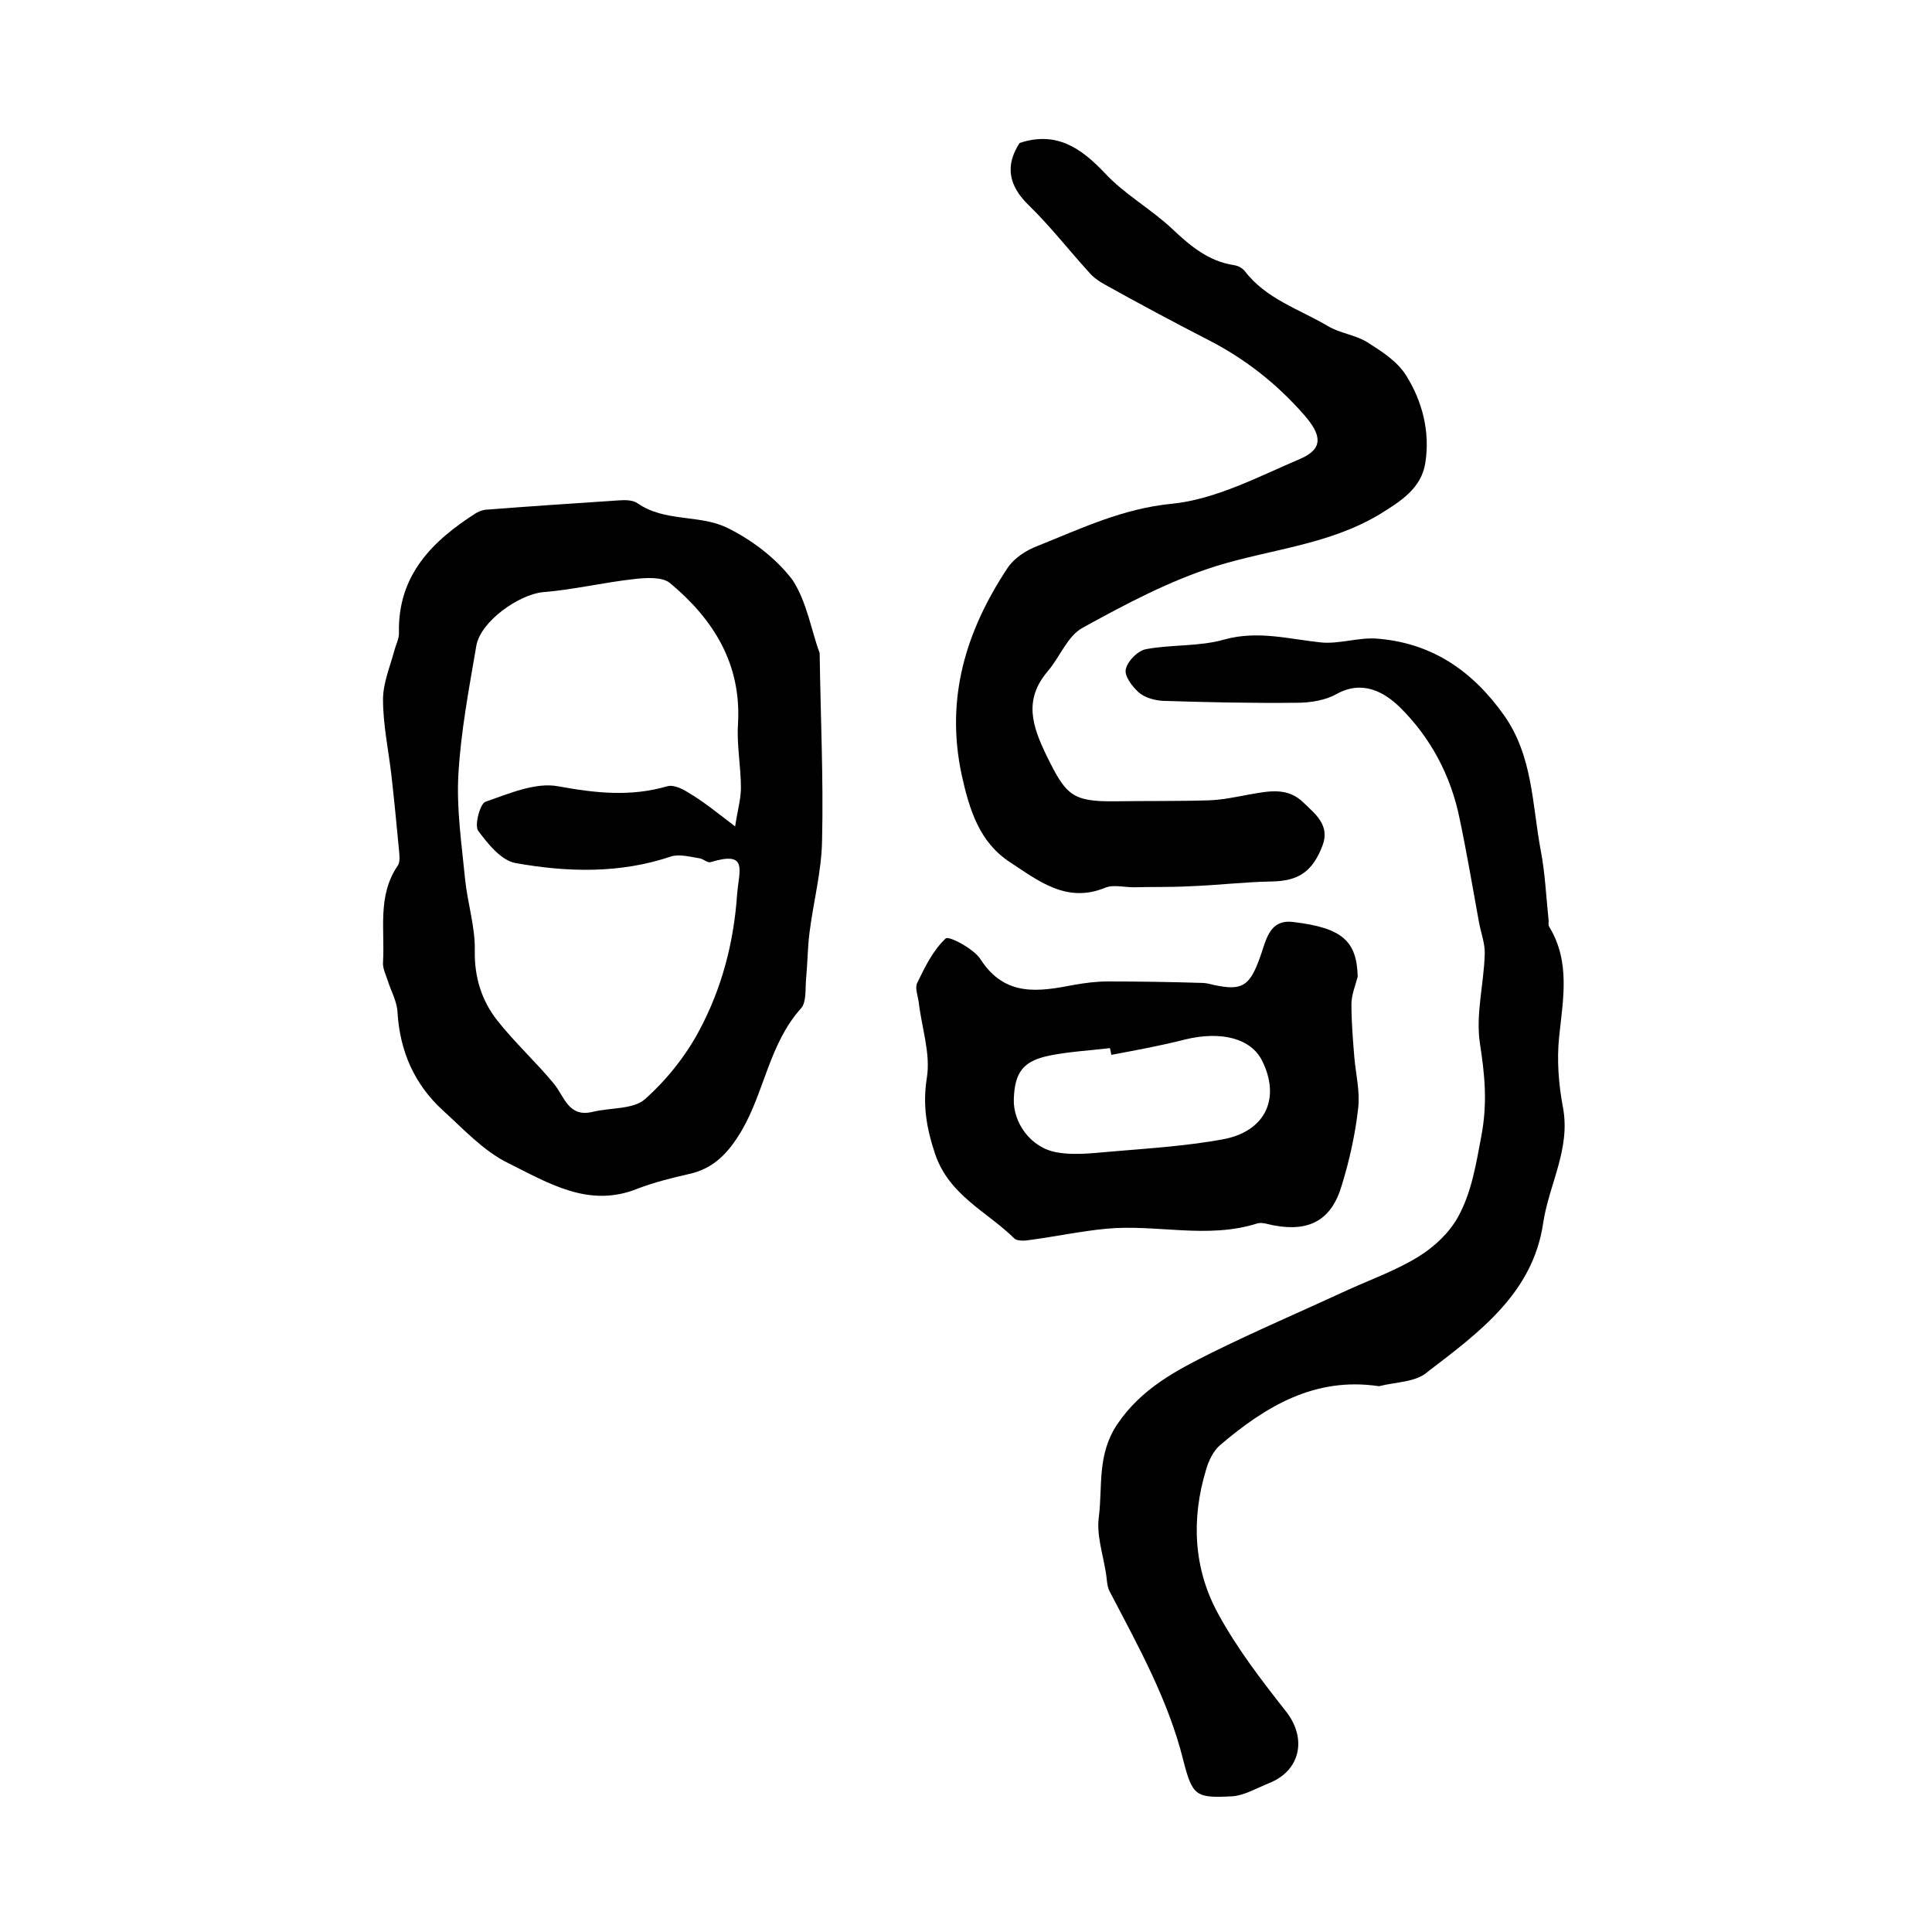
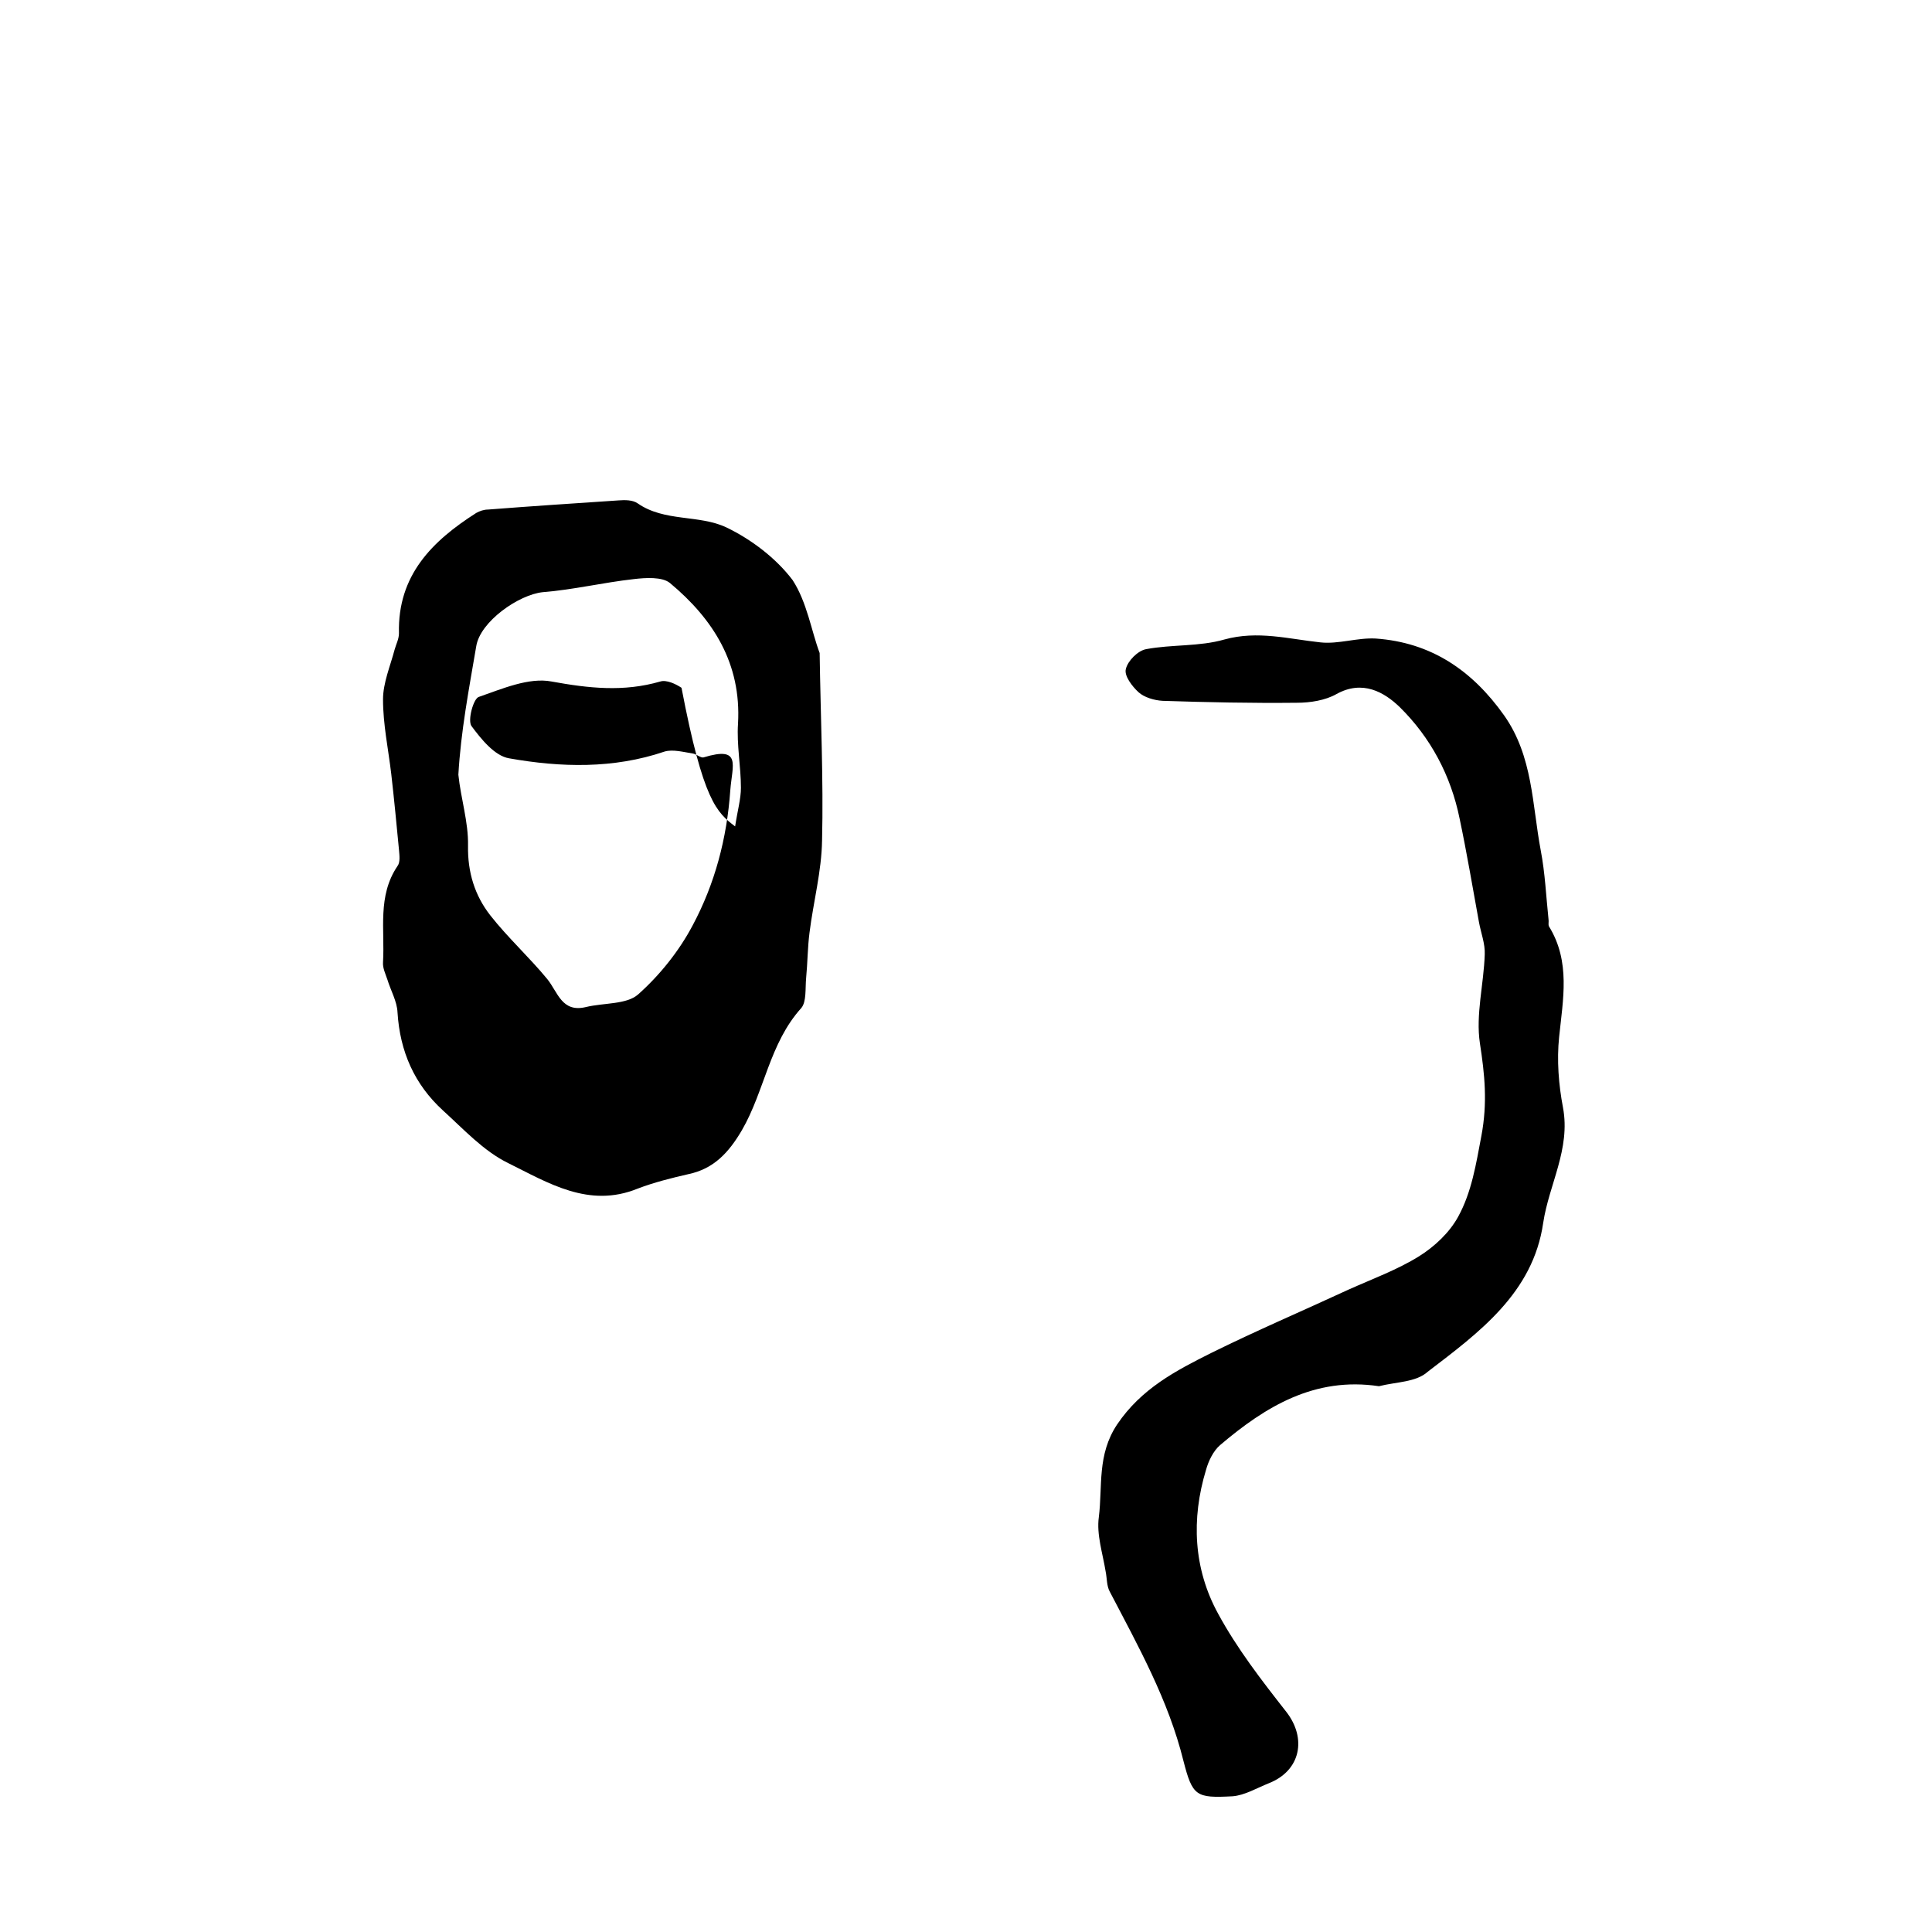
<svg xmlns="http://www.w3.org/2000/svg" version="1.1" id="图层_1" x="0px" y="0px" viewBox="0 0 400 400" style="enable-background:new 0 0 400 400;" xml:space="preserve">
  <style type="text/css">
	.st0{fill:#FFFFFF;}
</style>
  <g>
-     <path d="M169.7,135.2c0.2,13.6,0.8,26.2,0.5,38.8c-0.1,6.4-1.8,12.7-2.6,19.1c-0.4,3.1-0.4,6.3-0.7,9.4c-0.2,2.1,0.1,4.9-1,6.2   c-6.6,7.3-7.6,17.2-12.3,25.3c-2.7,4.6-5.8,8-11.1,9.1c-3.5,0.8-7.1,1.7-10.5,3c-10.1,4.1-18.5-1.2-26.8-5.3   c-5.1-2.5-9.2-7-13.5-10.9c-5.9-5.4-8.9-12.2-9.4-20.3c-0.1-2.3-1.4-4.5-2.1-6.8c-0.4-1.2-1-2.4-0.9-3.6c0.4-6.7-1.2-13.7,3-19.9   c0.6-0.8,0.4-2.2,0.3-3.4c-0.5-5.2-1-10.5-1.6-15.7c-0.6-5.1-1.7-10.2-1.7-15.4c0-3.4,1.5-6.9,2.4-10.3c0.3-1.1,0.9-2.2,0.9-3.4   c-0.3-12,6.9-19.1,16-24.9c0.7-0.4,1.6-0.7,2.4-0.7c9-0.7,18.1-1.3,27.1-1.9c1.3-0.1,2.9-0.1,3.9,0.6c5.6,3.9,12.7,2.3,18.4,5   c5.2,2.5,10.3,6.4,13.7,10.9C167.1,124.7,168,130.7,169.7,135.2z M152.2,171.1c0.5-3.3,1.2-5.7,1.2-8c0-4.4-0.9-8.9-0.6-13.3   c0.7-12.4-5.1-21.6-14.1-29.1c-1.6-1.3-5-1.1-7.5-0.8c-6.3,0.7-12.5,2.2-18.8,2.7c-5,0.5-13,6.1-13.8,11.2   c-1.5,8.8-3.2,17.7-3.7,26.6c-0.4,7.2,0.7,14.5,1.4,21.7c0.5,4.9,2.1,9.8,2,14.7c-0.1,5.5,1.4,10.3,4.6,14.4   c3.6,4.6,8.1,8.7,11.8,13.2c2.2,2.7,3,7,8,5.8c3.7-0.9,8.4-0.5,10.8-2.6c4.5-4,8.5-9,11.3-14.3c4.6-8.6,7.1-18,7.8-28   c0.4-5.2,2.4-9.2-5.5-6.8c-0.6,0.2-1.5-0.7-2.3-0.8c-1.9-0.3-4.1-0.9-5.8-0.4c-10.6,3.6-21.5,3.3-32.2,1.4c-3-0.5-5.8-4-7.8-6.7   c-0.8-1.2,0.4-5.6,1.5-6c4.9-1.7,10.4-4.1,15.1-3.2c7.7,1.4,14.9,2.2,22.5,0c1.3-0.4,3.2,0.5,4.4,1.3   C145.6,165.9,148.4,168.2,152.2,171.1z" />
+     <path d="M169.7,135.2c0.2,13.6,0.8,26.2,0.5,38.8c-0.1,6.4-1.8,12.7-2.6,19.1c-0.4,3.1-0.4,6.3-0.7,9.4c-0.2,2.1,0.1,4.9-1,6.2   c-6.6,7.3-7.6,17.2-12.3,25.3c-2.7,4.6-5.8,8-11.1,9.1c-3.5,0.8-7.1,1.7-10.5,3c-10.1,4.1-18.5-1.2-26.8-5.3   c-5.1-2.5-9.2-7-13.5-10.9c-5.9-5.4-8.9-12.2-9.4-20.3c-0.1-2.3-1.4-4.5-2.1-6.8c-0.4-1.2-1-2.4-0.9-3.6c0.4-6.7-1.2-13.7,3-19.9   c0.6-0.8,0.4-2.2,0.3-3.4c-0.5-5.2-1-10.5-1.6-15.7c-0.6-5.1-1.7-10.2-1.7-15.4c0-3.4,1.5-6.9,2.4-10.3c0.3-1.1,0.9-2.2,0.9-3.4   c-0.3-12,6.9-19.1,16-24.9c0.7-0.4,1.6-0.7,2.4-0.7c9-0.7,18.1-1.3,27.1-1.9c1.3-0.1,2.9-0.1,3.9,0.6c5.6,3.9,12.7,2.3,18.4,5   c5.2,2.5,10.3,6.4,13.7,10.9C167.1,124.7,168,130.7,169.7,135.2z M152.2,171.1c0.5-3.3,1.2-5.7,1.2-8c0-4.4-0.9-8.9-0.6-13.3   c0.7-12.4-5.1-21.6-14.1-29.1c-1.6-1.3-5-1.1-7.5-0.8c-6.3,0.7-12.5,2.2-18.8,2.7c-5,0.5-13,6.1-13.8,11.2   c-1.5,8.8-3.2,17.7-3.7,26.6c0.5,4.9,2.1,9.8,2,14.7c-0.1,5.5,1.4,10.3,4.6,14.4   c3.6,4.6,8.1,8.7,11.8,13.2c2.2,2.7,3,7,8,5.8c3.7-0.9,8.4-0.5,10.8-2.6c4.5-4,8.5-9,11.3-14.3c4.6-8.6,7.1-18,7.8-28   c0.4-5.2,2.4-9.2-5.5-6.8c-0.6,0.2-1.5-0.7-2.3-0.8c-1.9-0.3-4.1-0.9-5.8-0.4c-10.6,3.6-21.5,3.3-32.2,1.4c-3-0.5-5.8-4-7.8-6.7   c-0.8-1.2,0.4-5.6,1.5-6c4.9-1.7,10.4-4.1,15.1-3.2c7.7,1.4,14.9,2.2,22.5,0c1.3-0.4,3.2,0.5,4.4,1.3   C145.6,165.9,148.4,168.2,152.2,171.1z" />
    <path d="M285.5,287c-13.3-2-23.5,4.2-32.9,12.2c-1.4,1.2-2.4,3.3-2.9,5.1c-3.1,10.2-2.6,20.5,2.5,29.8c3.9,7.2,9,13.8,14.1,20.3   c4.3,5.5,3,12.2-3.6,14.8c-2.5,1-5,2.5-7.5,2.7c-7.6,0.4-8.3,0-10.2-7.4c-3.1-12.5-9.3-23.6-15.2-34.9c-0.7-1.2-0.6-2.9-0.9-4.3   c-0.6-3.7-1.9-7.6-1.4-11.2c0.8-6.4-0.4-12.9,3.8-19.2c5-7.4,12.1-11.1,19.5-14.8c9.3-4.6,18.9-8.7,28.4-13.1   c4.9-2.2,10.1-4.1,14.6-6.9c3.2-2,6.3-4.9,8.1-8.2c2.8-5.1,3.7-10.9,4.8-16.7c1.3-6.9,0.7-12.7-0.3-19.2c-0.9-5.9,0.8-12.2,1-18.4   c0.1-2.2-0.8-4.5-1.2-6.7c-1.3-7.1-2.5-14.3-4-21.4c-1.8-8.9-6-16.8-12.4-23.1c-3.2-3.1-7.7-5.7-13.1-2.7c-2.3,1.3-5.4,1.8-8.2,1.8   c-9.3,0.1-18.6-0.1-27.8-0.4c-1.7-0.1-3.8-0.7-5-1.8c-1.3-1.2-3-3.4-2.6-4.8c0.4-1.7,2.5-3.8,4.2-4.1c5.3-1,11-0.5,16.2-2   c6.9-1.9,13.3-0.1,19.9,0.6c3.7,0.4,7.6-1,11.4-0.8c11.5,0.8,20,6.6,26.6,15.9c6,8.5,5.8,18.5,7.6,28c0.9,4.7,1.1,9.5,1.6,14.2   c0.1,0.5-0.1,1.1,0.1,1.5c4.5,7.3,2.9,15.1,2.1,22.9c-0.5,4.8-0.1,9.9,0.8,14.6c1.6,8.6-2.9,15.9-4.1,23.9   c-2.1,14.5-13.3,22.7-23.9,30.8C293.2,286.2,289,286.1,285.5,287z" />
-     <path d="M211.1,29.6c7.6-2.5,12.7,1,17.7,6.3c4,4.3,9.4,7.3,13.8,11.4c3.8,3.6,7.6,6.8,12.9,7.6c0.8,0.1,1.7,0.6,2.2,1.2   c4.4,5.8,11.3,7.9,17.2,11.4c2.5,1.5,5.6,1.8,8.1,3.3c3,1.9,6.3,4,8.1,6.9c3.4,5.4,5,11.7,4,18.1c-0.8,5.3-5.1,8-9.5,10.7   c-10.5,6.3-22.5,7.2-33.8,10.7c-9.6,3-18.8,7.9-27.7,12.8c-3.1,1.7-4.7,6.1-7.2,9c-5,5.9-3.2,11.3-0.2,17.5c4,8.1,5.2,9.5,14.2,9.4   c6.5-0.1,12.9,0,19.4-0.2c2.8-0.1,5.6-0.7,8.3-1.2c4-0.7,8-1.6,11.3,1.7c2.5,2.4,5.5,4.7,3.9,8.9c-2.1,5.5-5.1,7.3-10.5,7.4   c-5.7,0.1-11.4,0.8-17.2,1c-3.8,0.2-7.6,0.1-11.4,0.2c-2,0-4.2-0.6-5.9,0.1c-8,3.3-13.9-1.5-19.7-5.3c-6.3-4.1-8.4-10.8-10-18.1   c-3.4-15.9,0.9-29.8,9.5-42.8c1.4-2.1,3.9-3.7,6.3-4.6c9-3.6,17.5-7.7,27.7-8.7c9.1-0.9,17.9-5.6,26.6-9.3c4.9-2.1,4.4-5,0.8-9.1   c-5.7-6.5-12.2-11.6-19.8-15.5c-7.2-3.7-14.3-7.5-21.3-11.4c-1.3-0.7-2.6-1.6-3.5-2.7c-4.1-4.5-7.9-9.4-12.3-13.7   C208.7,38.4,208.1,34.2,211.1,29.6z" />
-     <path d="M281.1,202.2c-0.5,1.9-1.3,3.8-1.3,5.7c0,3.7,0.3,7.3,0.6,11c0.3,3.5,1.2,7.1,0.8,10.5c-0.6,5.4-1.8,10.8-3.4,16   c-2.1,7.2-6.7,9.7-14.1,8.3c-1.1-0.2-2.4-0.7-3.4-0.4c-10.4,3.3-20.9,0.1-31.3,1.1c-5.2,0.5-10.4,1.6-15.6,2.3   c-1.1,0.2-2.8,0.3-3.4-0.3c-5.7-5.6-13.5-8.9-16.4-17.5c-1.8-5.4-2.6-10.1-1.7-15.8c0.8-5-1.1-10.4-1.7-15.7   c-0.2-1.3-0.8-2.9-0.3-3.9c1.6-3.3,3.3-6.8,5.9-9.2c0.6-0.6,5.8,2.1,7.2,4.3c5.1,7.9,12.1,6.7,19.4,5.3c2.3-0.4,4.6-0.7,6.9-0.7   c6.5,0,13,0.1,19.5,0.3c0.8,0,1.6,0.2,2.4,0.4c5.9,1.3,7.5,0.3,9.6-5.5c1.3-3.4,1.8-8.2,7-7.5C278,192.1,280.9,194.9,281.1,202.2z    M230.1,218.4c-0.1-0.5-0.2-0.9-0.3-1.4c-4.1,0.5-8.2,0.7-12.3,1.5c-5.6,1.1-7.4,3.4-7.6,9c-0.2,4.9,3.5,10.2,9,11.1   c4.1,0.7,8.4,0,12.6-0.3c7.2-0.6,14.5-1.1,21.6-2.4c8.9-1.6,12.1-8.5,8.2-16.3c-2.3-4.6-8.4-6.2-15.9-4.4   C240.4,216.5,235.3,217.4,230.1,218.4z" />
  </g>
</svg>